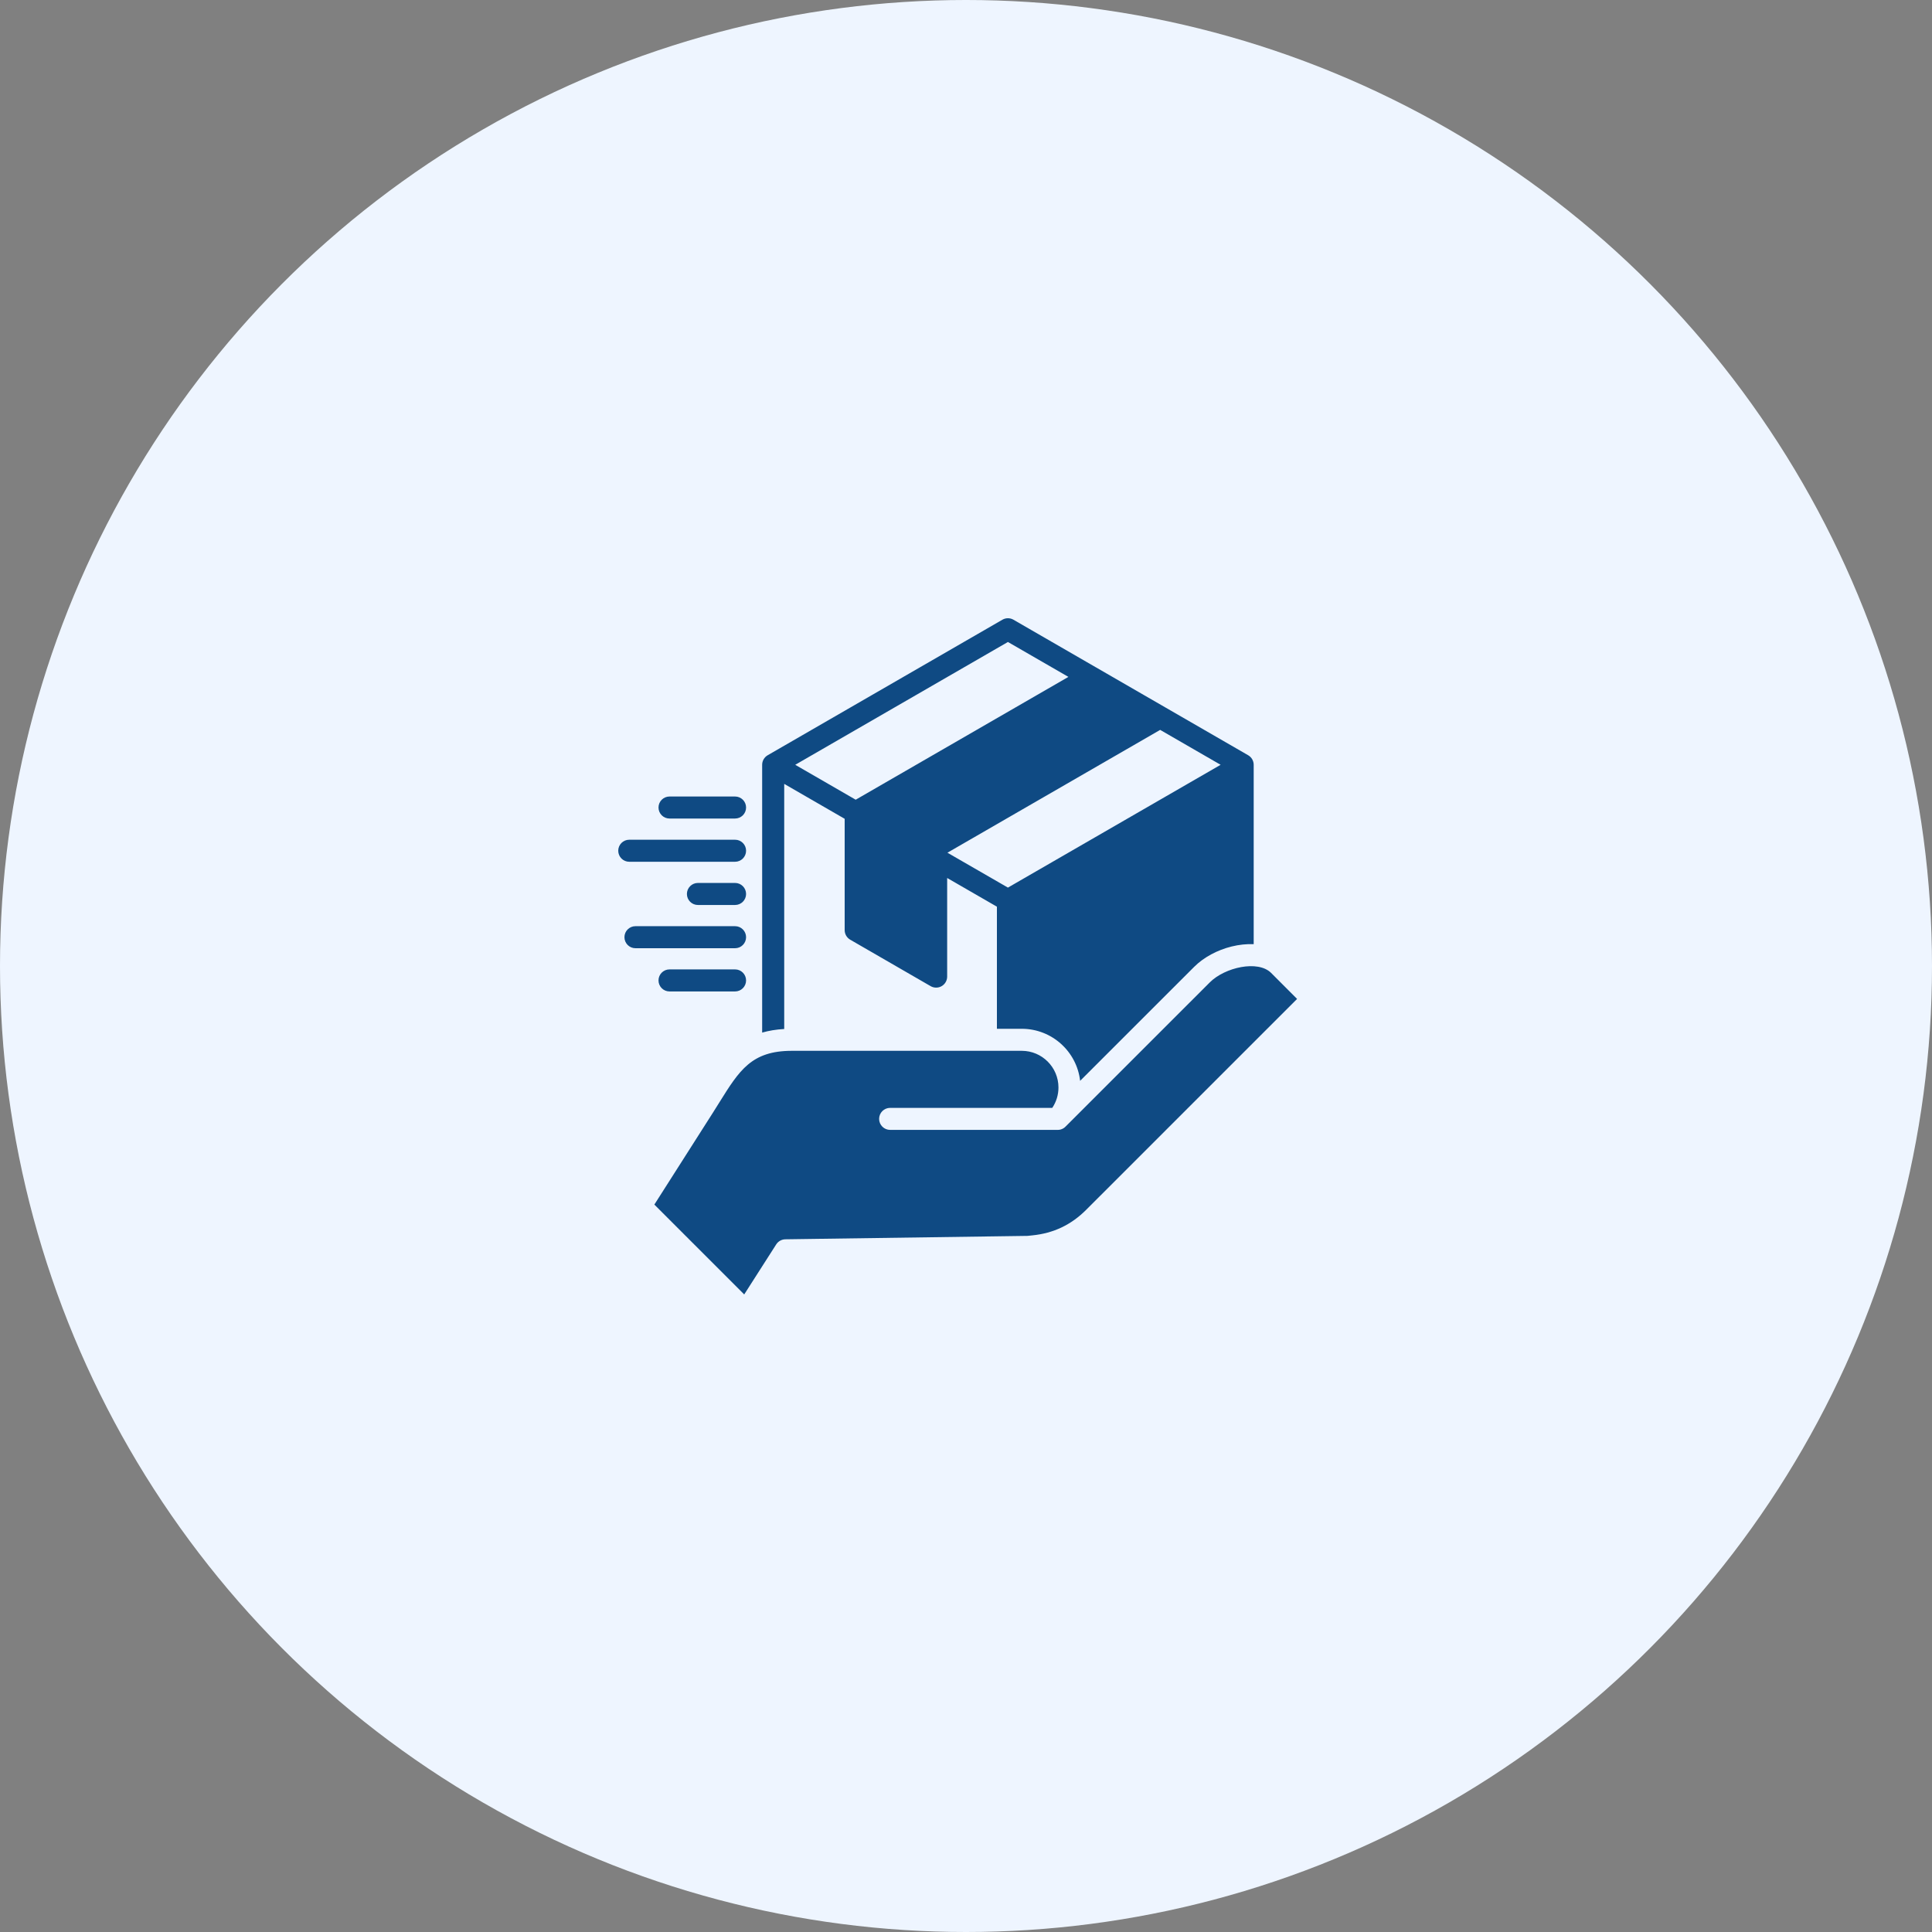
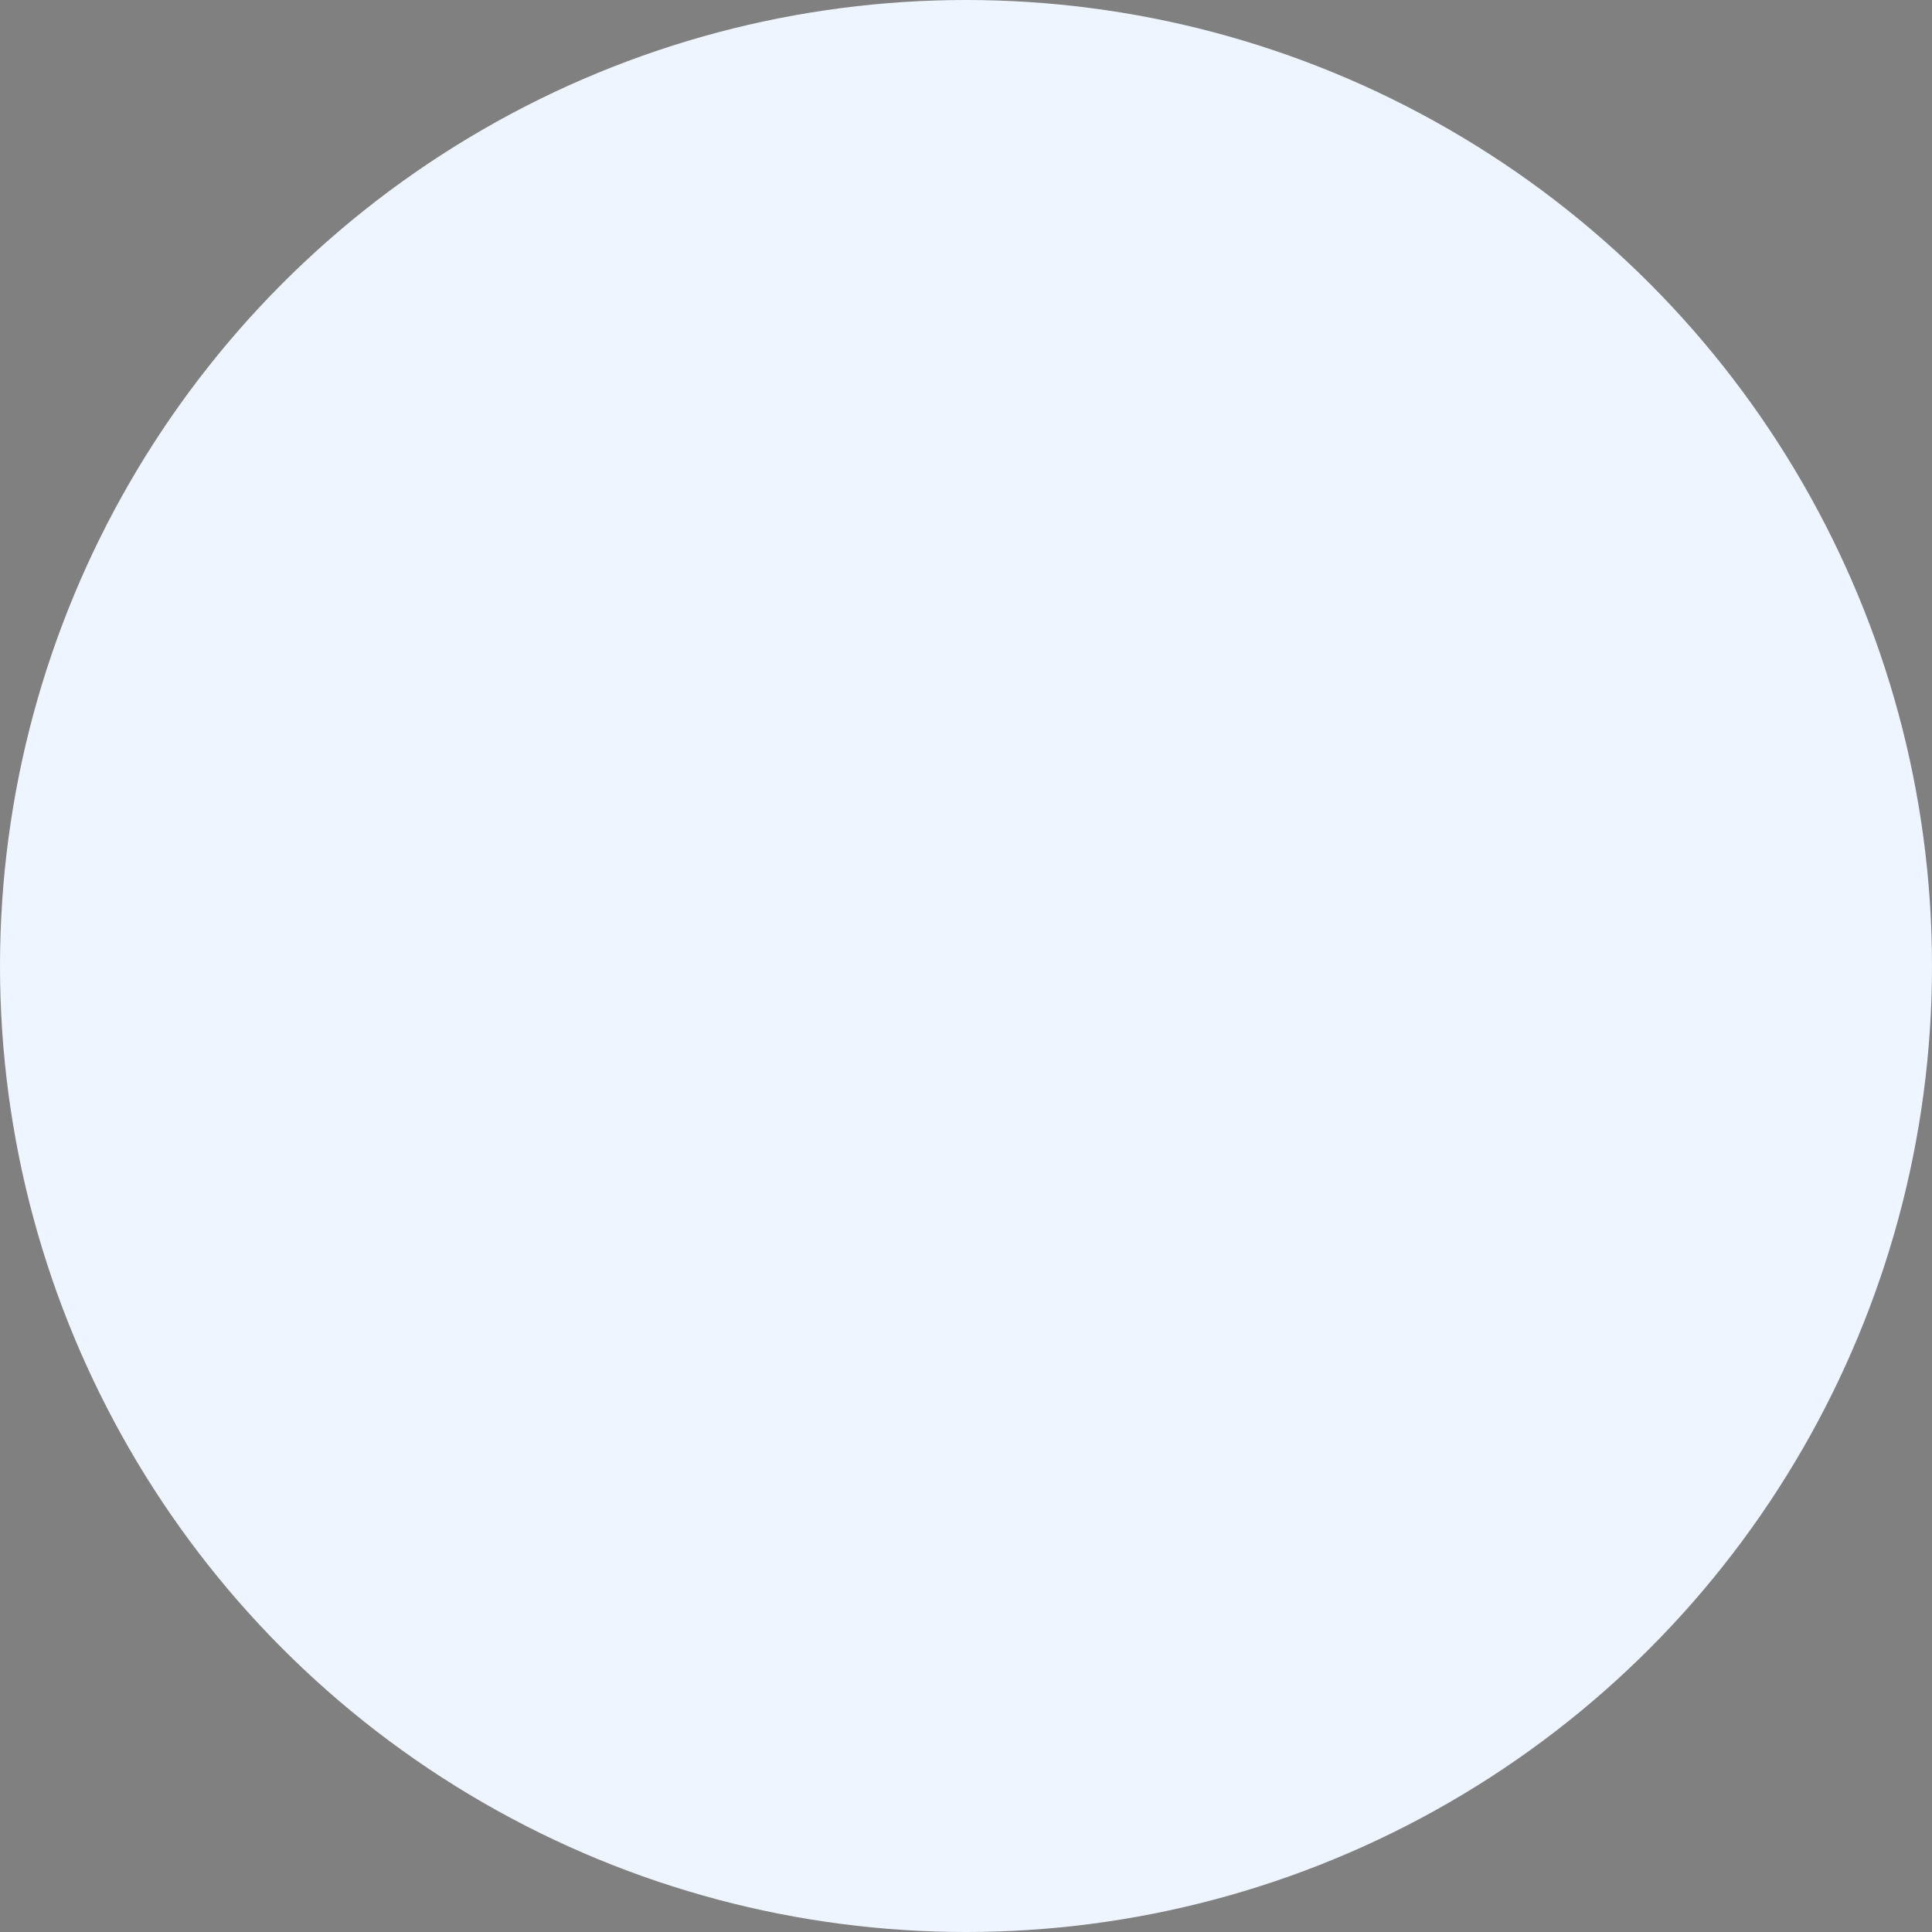
<svg xmlns="http://www.w3.org/2000/svg" width="100" height="100" viewBox="0 0 100 100" fill="none">
  <rect x="0" y="0" width="100" height="100" fill="#808080" stroke="none" />
  <circle cx="50" cy="50" r="50" fill="#EEF5FF" />
-   <path d="M40.591 40.574L43.72 42.381V48.143C43.72 48.347 43.829 48.536 44.006 48.638L48.169 51.043C48.258 51.094 48.356 51.119 48.455 51.119C48.553 51.119 48.652 51.094 48.739 51.043C48.916 50.941 49.025 50.753 49.025 50.549V45.444L51.6 46.93V53.25H52.741H52.887C54.446 53.25 55.736 54.43 55.907 55.944L61.811 50.043C62.307 49.547 63.011 49.173 63.75 48.99C64.129 48.897 64.517 48.854 64.891 48.87V39.586C64.891 39.382 64.782 39.194 64.606 39.092L60.335 36.626L59.221 35.983L56.727 34.542C56.721 34.539 56.716 34.535 56.71 34.533L52.455 32.076C52.279 31.974 52.061 31.974 51.885 32.076L39.734 39.092C39.558 39.194 39.449 39.382 39.449 39.586V53.447C39.788 53.349 40.166 53.285 40.591 53.261V40.574ZM60.05 37.779L63.179 39.586L52.17 45.942L49.039 44.136L60.05 37.779ZM52.17 33.229L55.3 35.036L44.291 41.393L41.161 39.586L52.17 33.229ZM34.084 41.797C34.084 41.482 34.339 41.227 34.654 41.227H38.047C38.362 41.227 38.617 41.482 38.617 41.797C38.617 42.112 38.362 42.367 38.047 42.367H34.654C34.339 42.367 34.084 42.112 34.084 41.797ZM32.571 44.605C32.255 44.605 32 44.349 32 44.034C32 43.719 32.255 43.464 32.571 43.464H38.047C38.362 43.464 38.617 43.719 38.617 44.034C38.617 44.349 38.362 44.605 38.047 44.605H32.571ZM38.617 46.272C38.617 46.587 38.362 46.842 38.047 46.842H36.124C35.809 46.842 35.554 46.587 35.554 46.272C35.554 45.957 35.809 45.701 36.124 45.701H38.047C38.362 45.701 38.617 45.957 38.617 46.272ZM38.047 49.08H32.892C32.576 49.08 32.321 48.824 32.321 48.509C32.321 48.194 32.576 47.939 32.892 47.939H38.047C38.362 47.939 38.617 48.194 38.617 48.509C38.617 48.824 38.362 49.08 38.047 49.08ZM38.617 50.747C38.617 51.062 38.362 51.317 38.047 51.317H34.654C34.339 51.317 34.084 51.062 34.084 50.747C34.084 50.432 34.339 50.176 34.654 50.176H38.047C38.362 50.176 38.617 50.432 38.617 50.747ZM67.137 51.704L56.219 62.621C55.441 63.4 54.53 63.832 53.434 63.943L53.185 63.969L40.65 64.146C40.458 64.149 40.281 64.247 40.177 64.409L38.52 67L33.869 62.349L36.908 57.58C37.022 57.402 37.13 57.228 37.236 57.057C38.273 55.395 38.899 54.39 40.989 54.39H52.887C53.934 54.39 54.786 55.242 54.786 56.289C54.786 56.667 54.674 57.033 54.465 57.343H46.074C45.759 57.343 45.503 57.598 45.503 57.914C45.503 58.228 45.759 58.483 46.074 58.483H54.745C54.788 58.483 54.828 58.479 54.868 58.47C54.874 58.469 54.881 58.467 54.887 58.466C54.904 58.461 54.921 58.456 54.937 58.45C54.945 58.447 54.952 58.444 54.959 58.441C54.97 58.437 54.981 58.433 54.992 58.427C55.001 58.424 55.008 58.419 55.016 58.415C55.029 58.408 55.042 58.4 55.054 58.393C55.073 58.38 55.091 58.367 55.107 58.354C55.122 58.342 55.135 58.33 55.148 58.317L62.618 50.849C63.4 50.066 65.114 49.681 65.793 50.358L67.137 51.704Z" fill="#0F4A83" />
</svg>